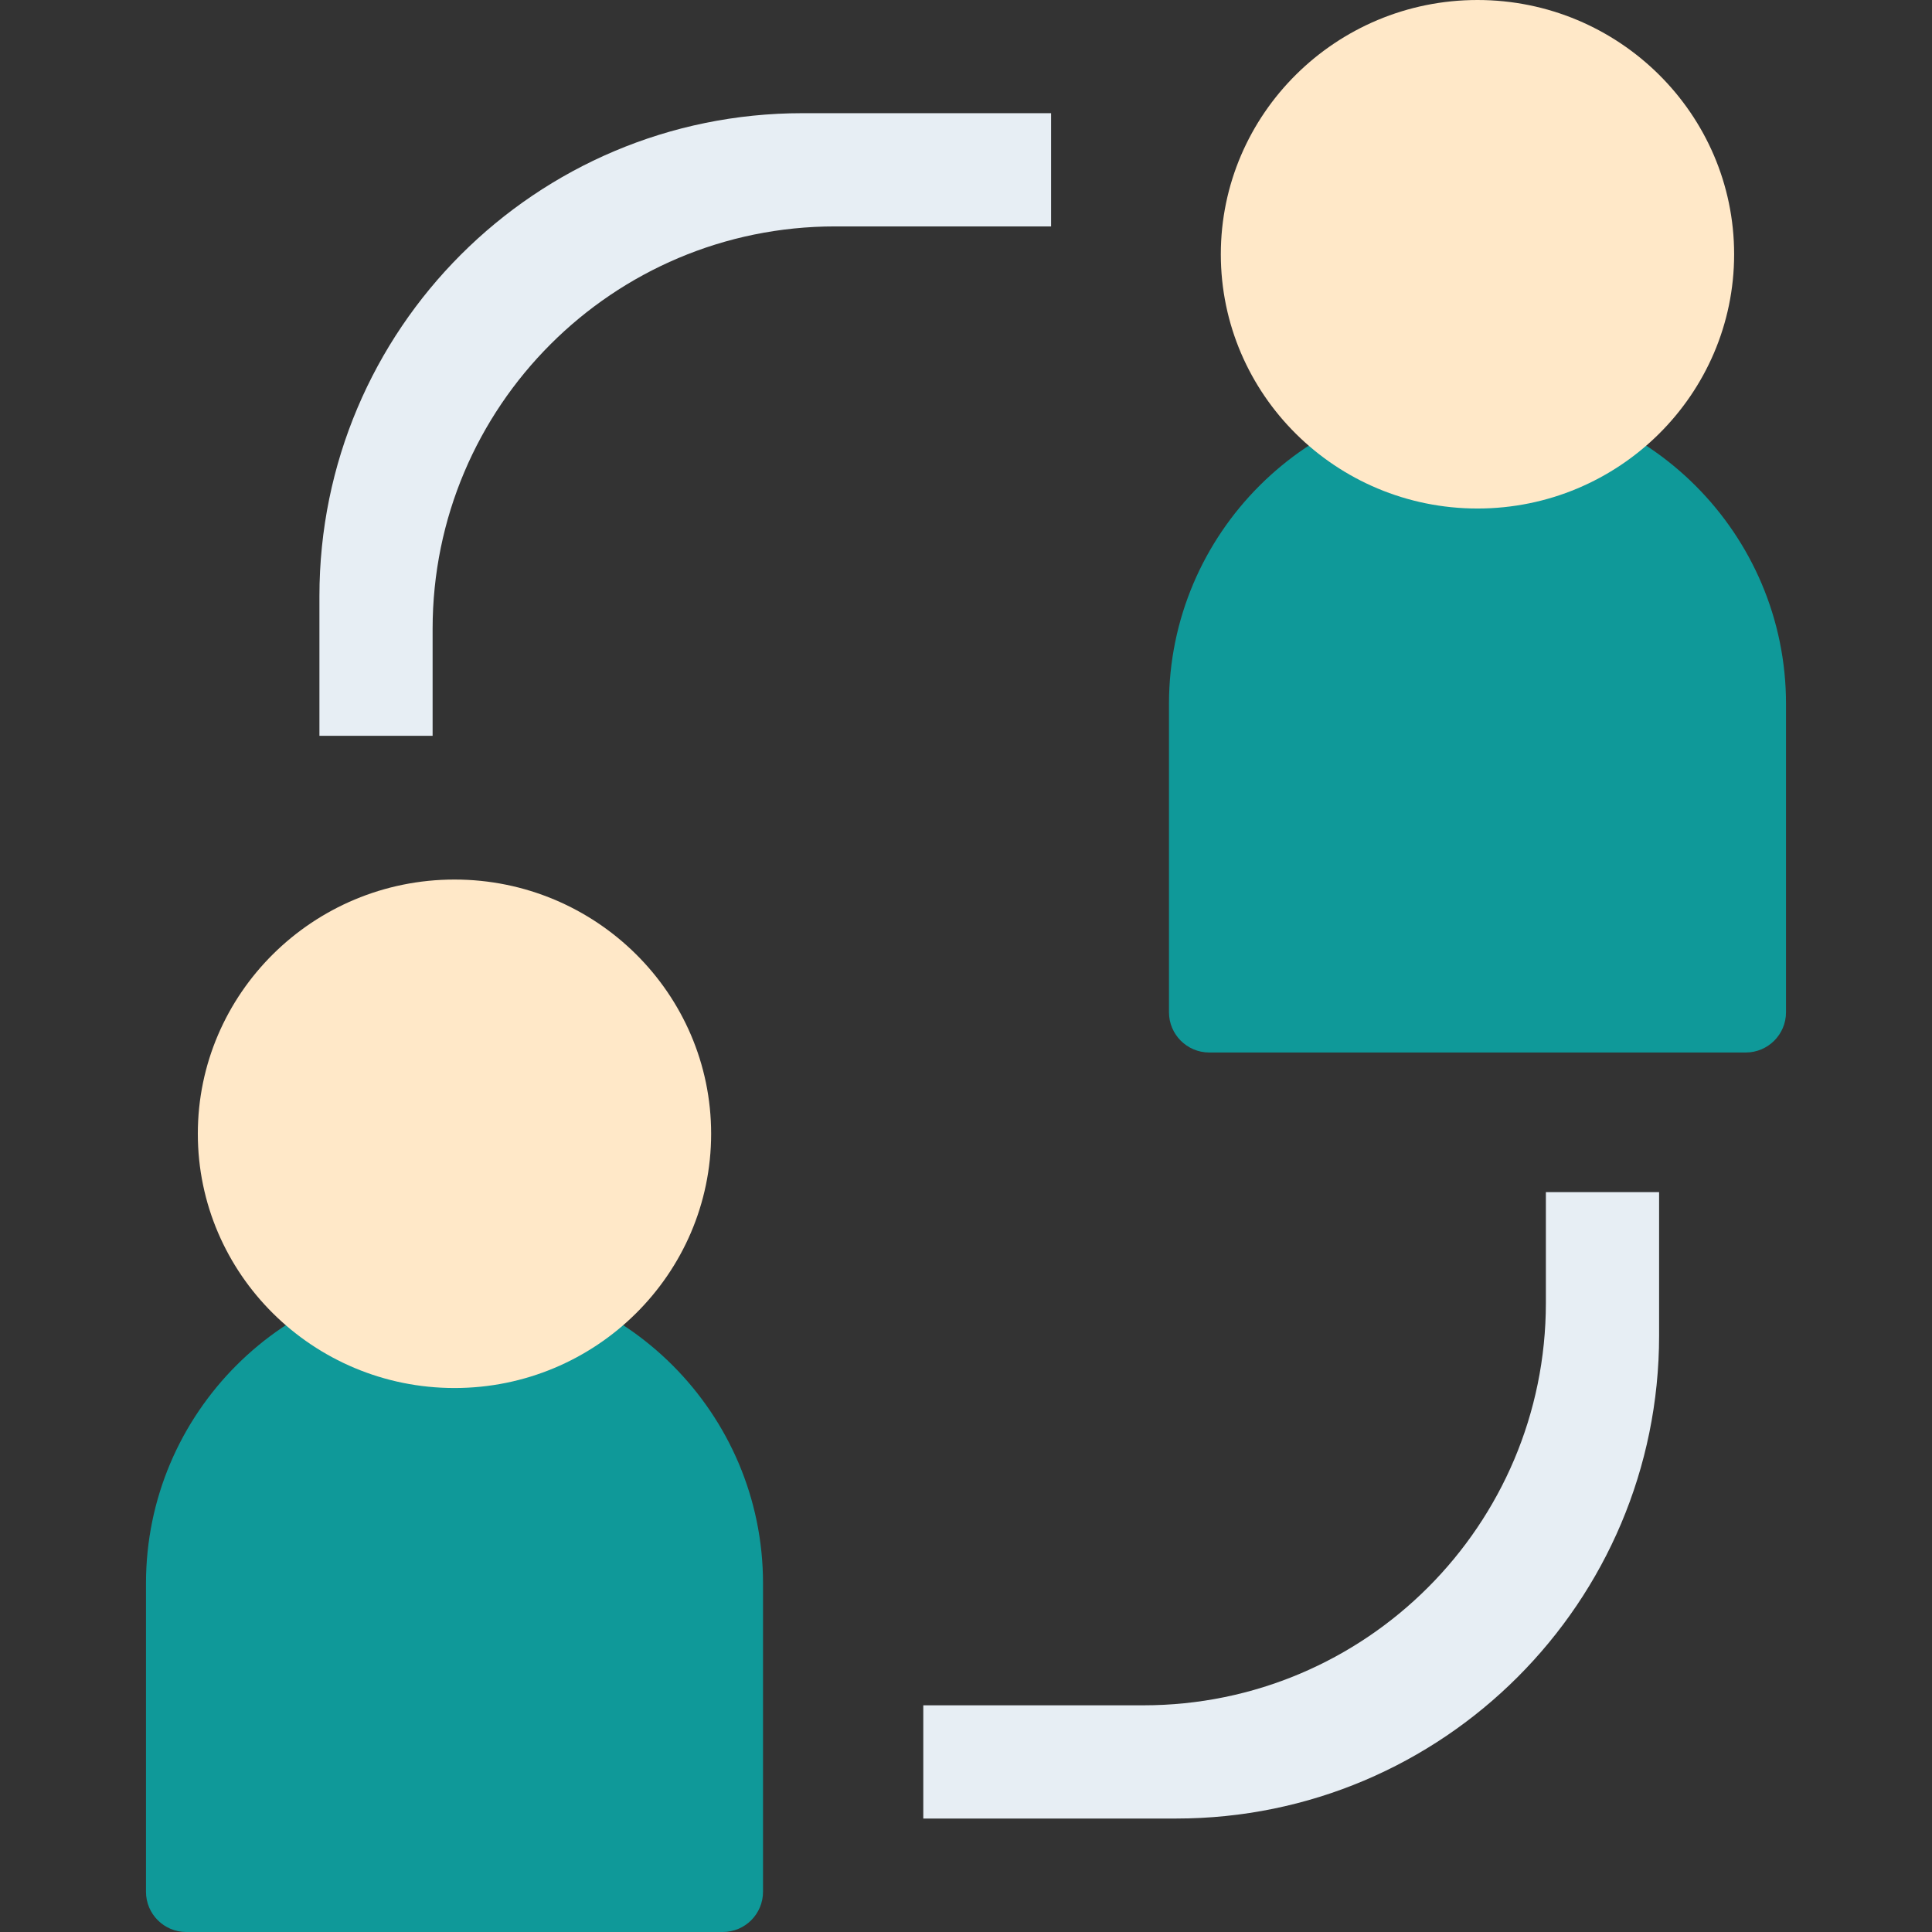
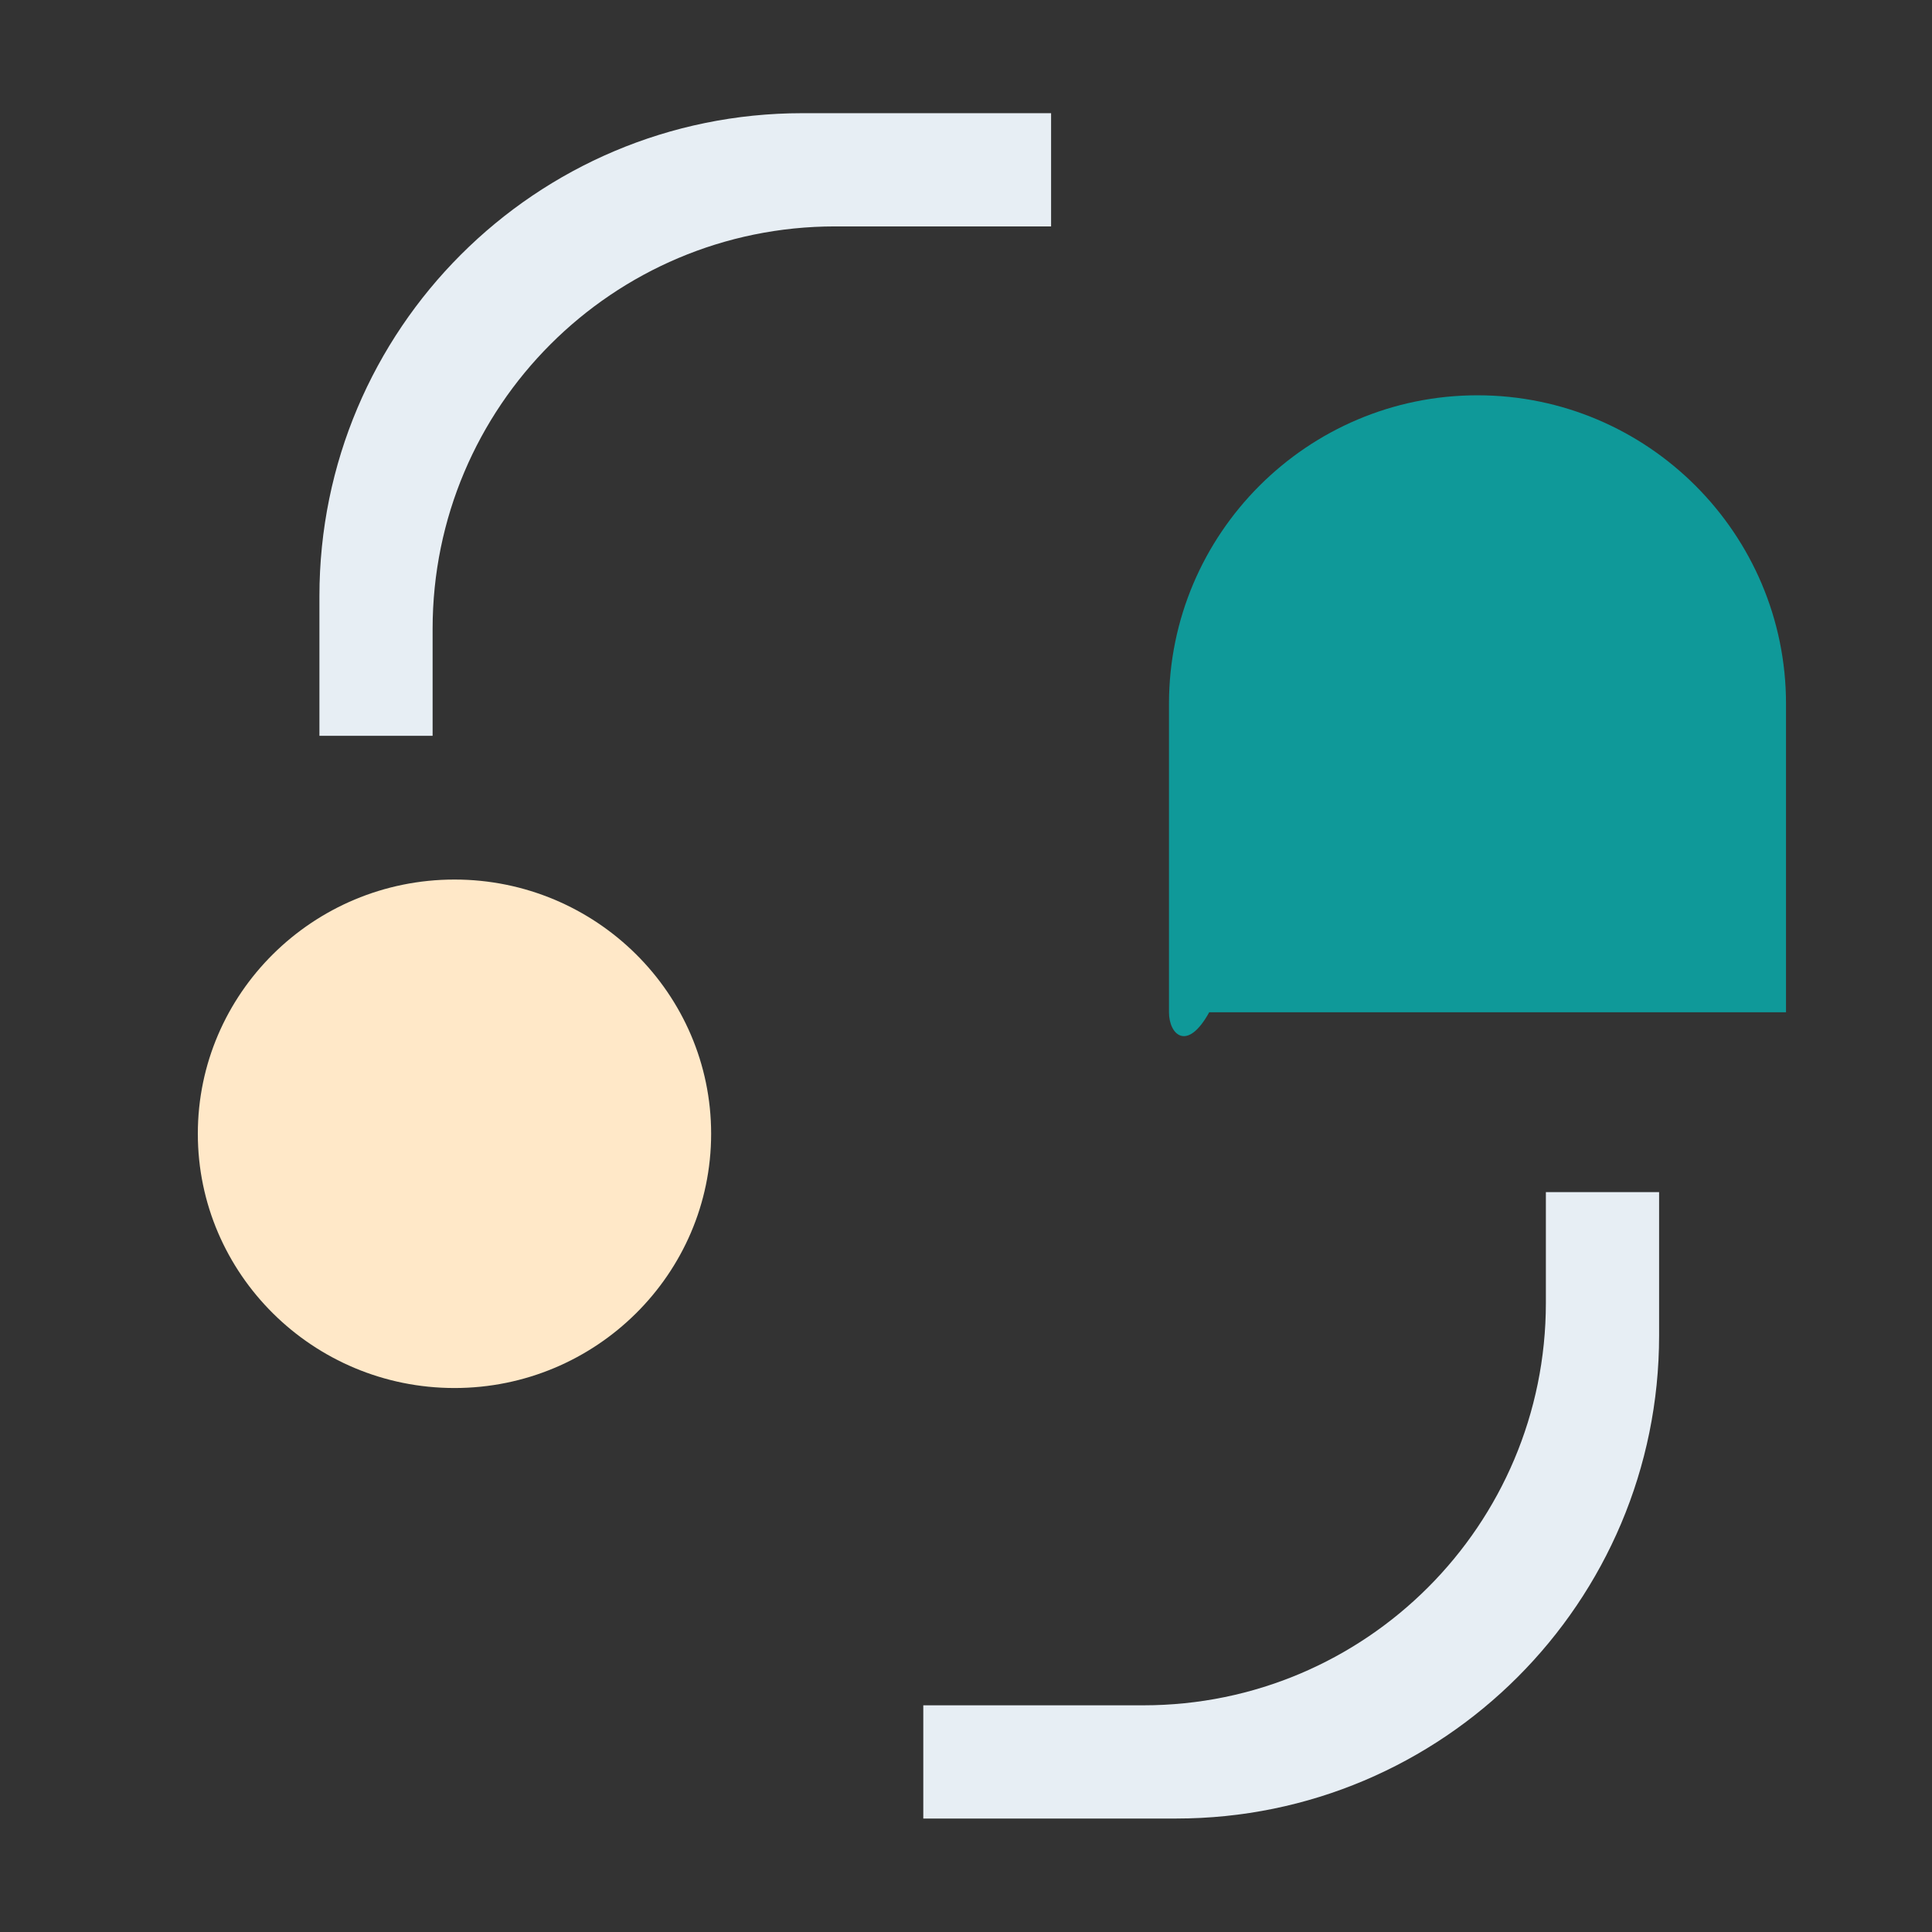
<svg xmlns="http://www.w3.org/2000/svg" width="48" height="48" viewBox="0 0 48 48" fill="none">
  <rect x="0" y="0" width="48" height="48" fill="#333333" stroke="none" />
  <g clip-path="url(#clip0)">
    <path d="M26.114 2.812H19.936C13.308 2.812 7.936 8.185 7.936 14.812V18.281H10.748V15.625C10.748 10.102 15.225 5.625 20.748 5.625H26.114V2.812Z" fill="#E7EEF4" />
    <path d="M38.407 29.618V32.368C38.407 37.891 33.93 42.368 28.407 42.368H22.939V45.181H29.22C35.847 45.181 41.22 39.808 41.22 33.181V29.618H38.407Z" fill="#E7EEF4" />
-     <path d="M18.957 39.338V47C18.957 47.553 18.509 48 17.957 48H4.627C4.075 48 3.627 47.553 3.627 47V39.338C3.627 35.111 7.066 31.673 11.292 31.673C15.518 31.673 18.957 35.111 18.957 39.338Z" fill="#0F9999" />
    <path d="M17.668 28.168C17.668 31.651 14.807 34.485 11.292 34.485C7.775 34.485 4.915 31.651 4.915 28.168C4.915 24.686 7.775 21.852 11.292 21.852C14.807 21.852 17.668 24.686 17.668 28.168Z" fill="#FFE8C8" />
-     <path d="M44.373 17.486V25.149C44.373 25.701 43.925 26.149 43.373 26.149H30.043C29.491 26.149 29.043 25.701 29.043 25.149V17.486C29.043 13.259 32.482 9.821 36.708 9.821C40.934 9.821 44.373 13.259 44.373 17.486Z" fill="#0F9999" />
-     <path d="M43.084 6.317C43.084 9.8 40.223 12.634 36.708 12.634C33.191 12.634 30.331 9.8 30.331 6.317C30.331 2.834 33.191 0 36.708 0C40.223 0 43.084 2.834 43.084 6.317Z" fill="#FFE8C8" />
+     <path d="M44.373 17.486V25.149H30.043C29.491 26.149 29.043 25.701 29.043 25.149V17.486C29.043 13.259 32.482 9.821 36.708 9.821C40.934 9.821 44.373 13.259 44.373 17.486Z" fill="#0F9999" />
  </g>
  <defs>
    <clipPath id="clip0">
      <rect width="48" height="48" fill="white" />
    </clipPath>
  </defs>
</svg>